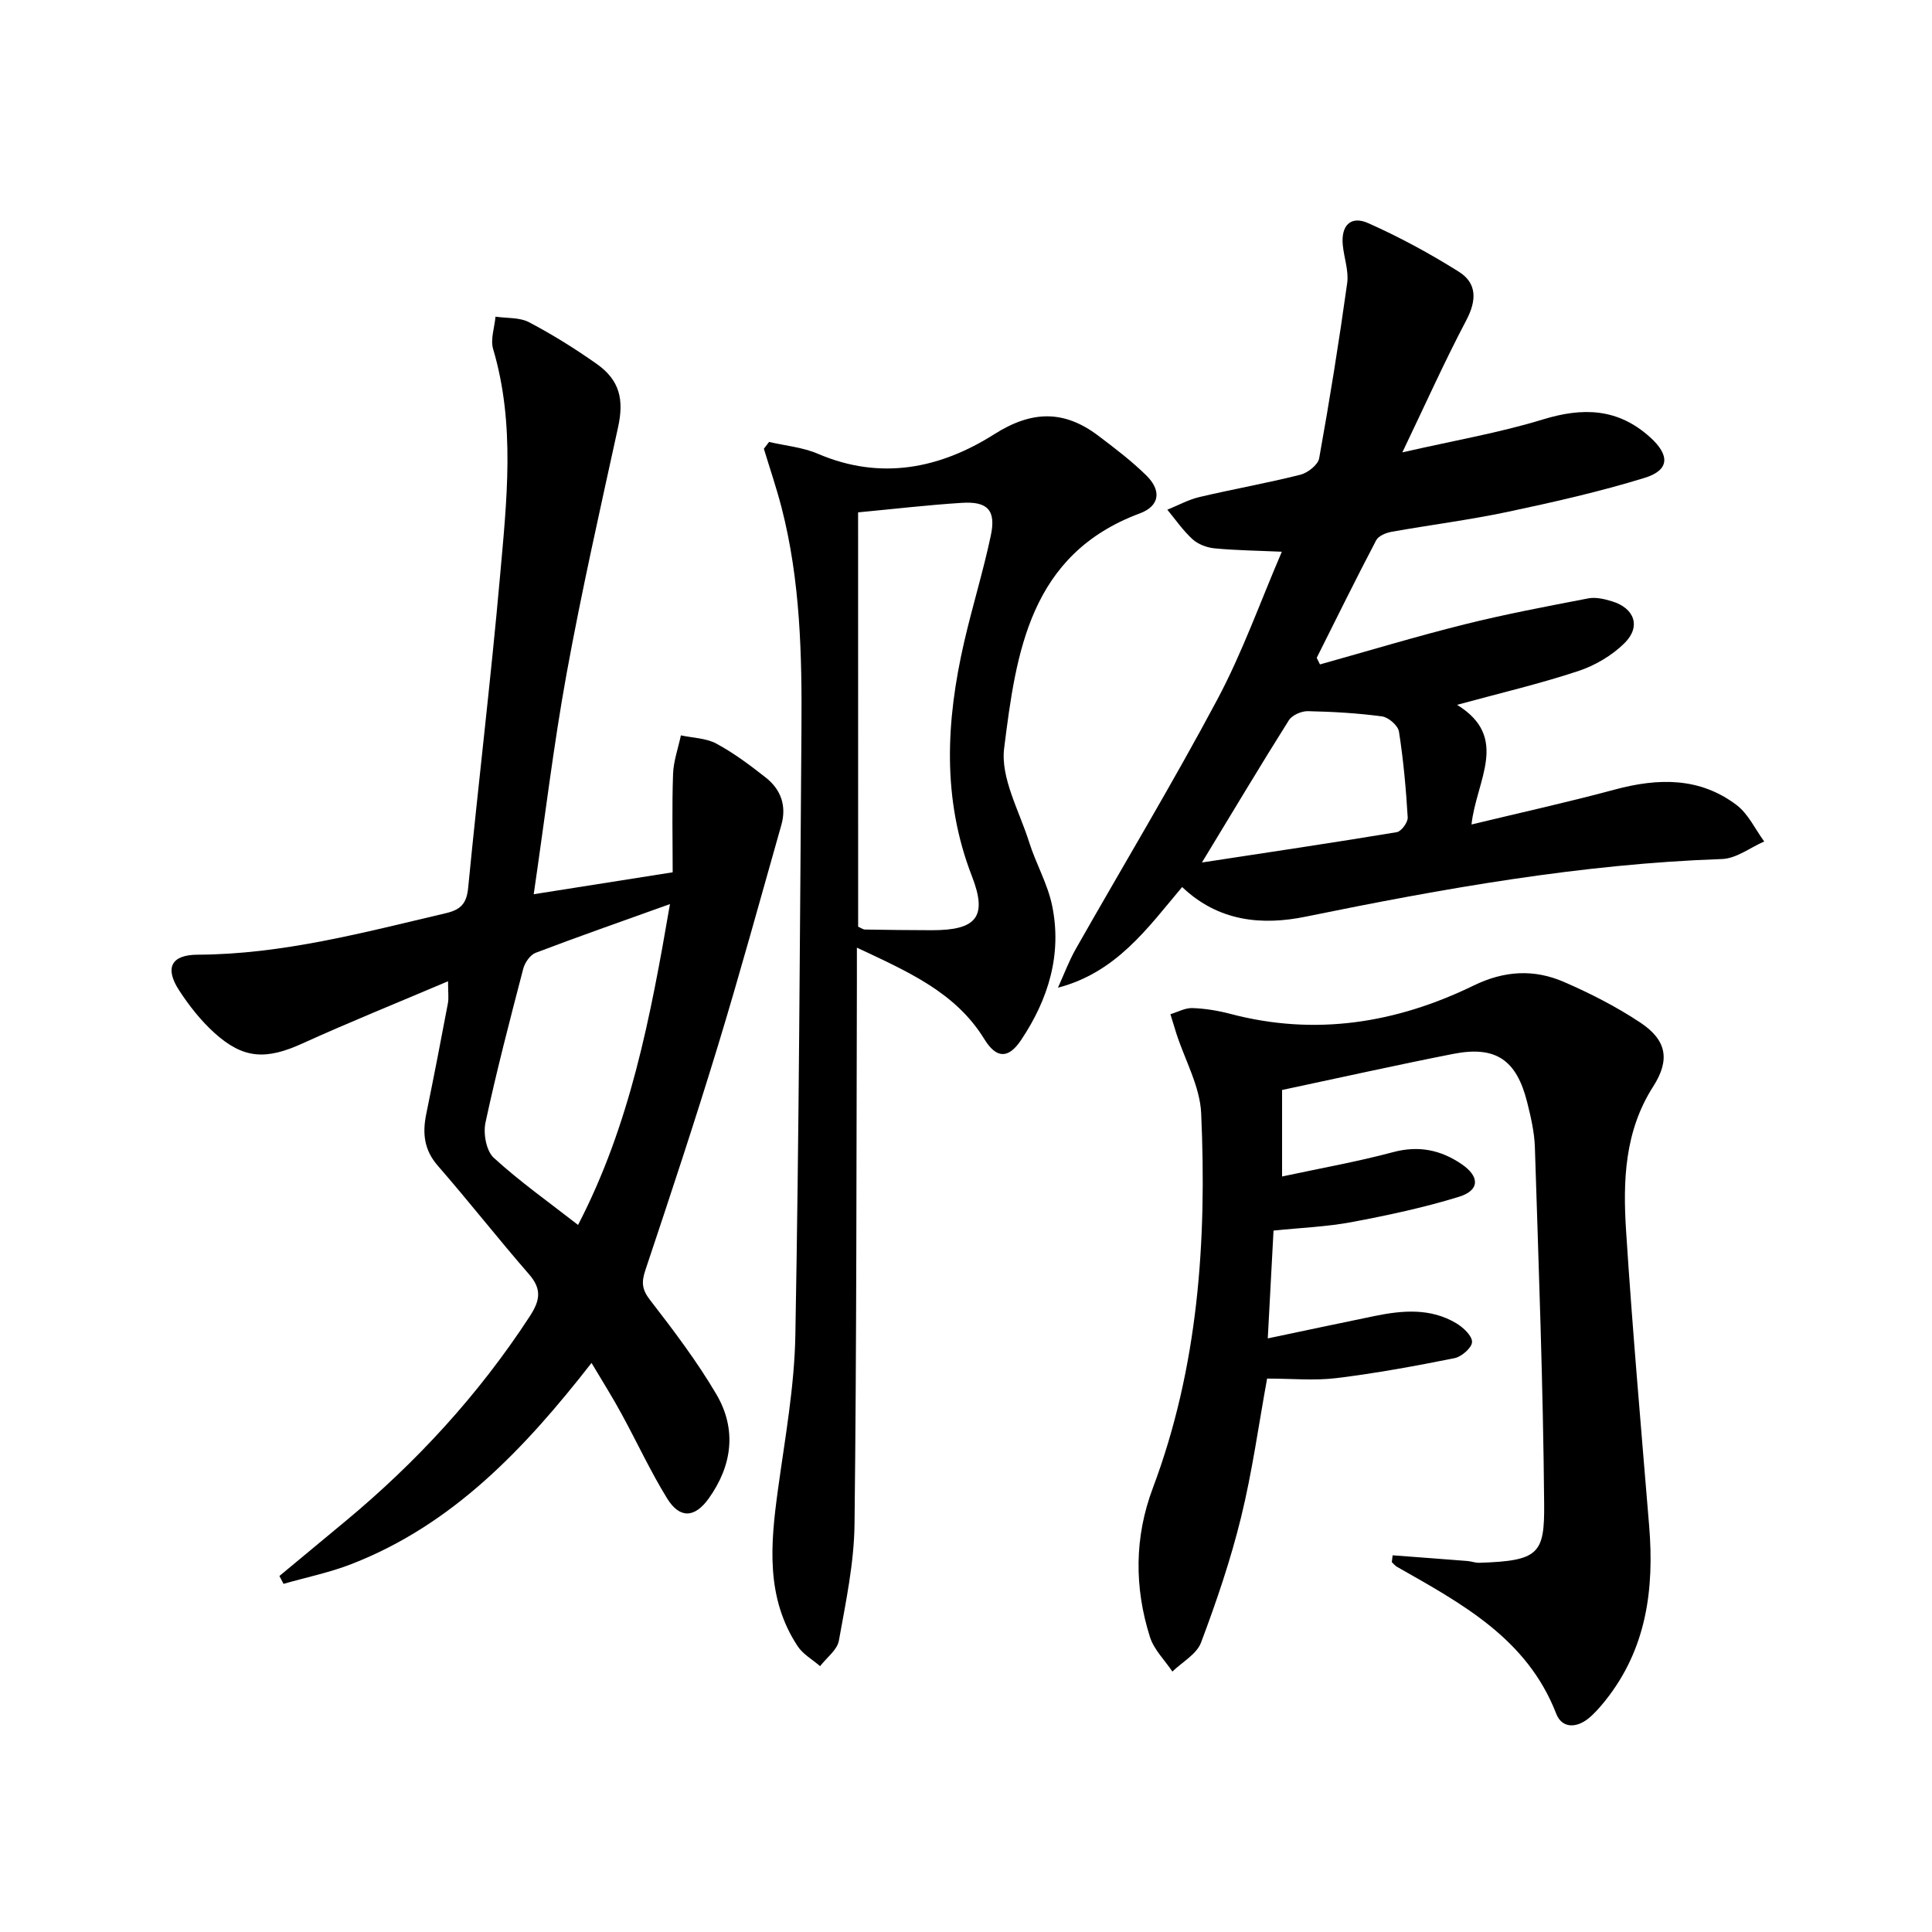
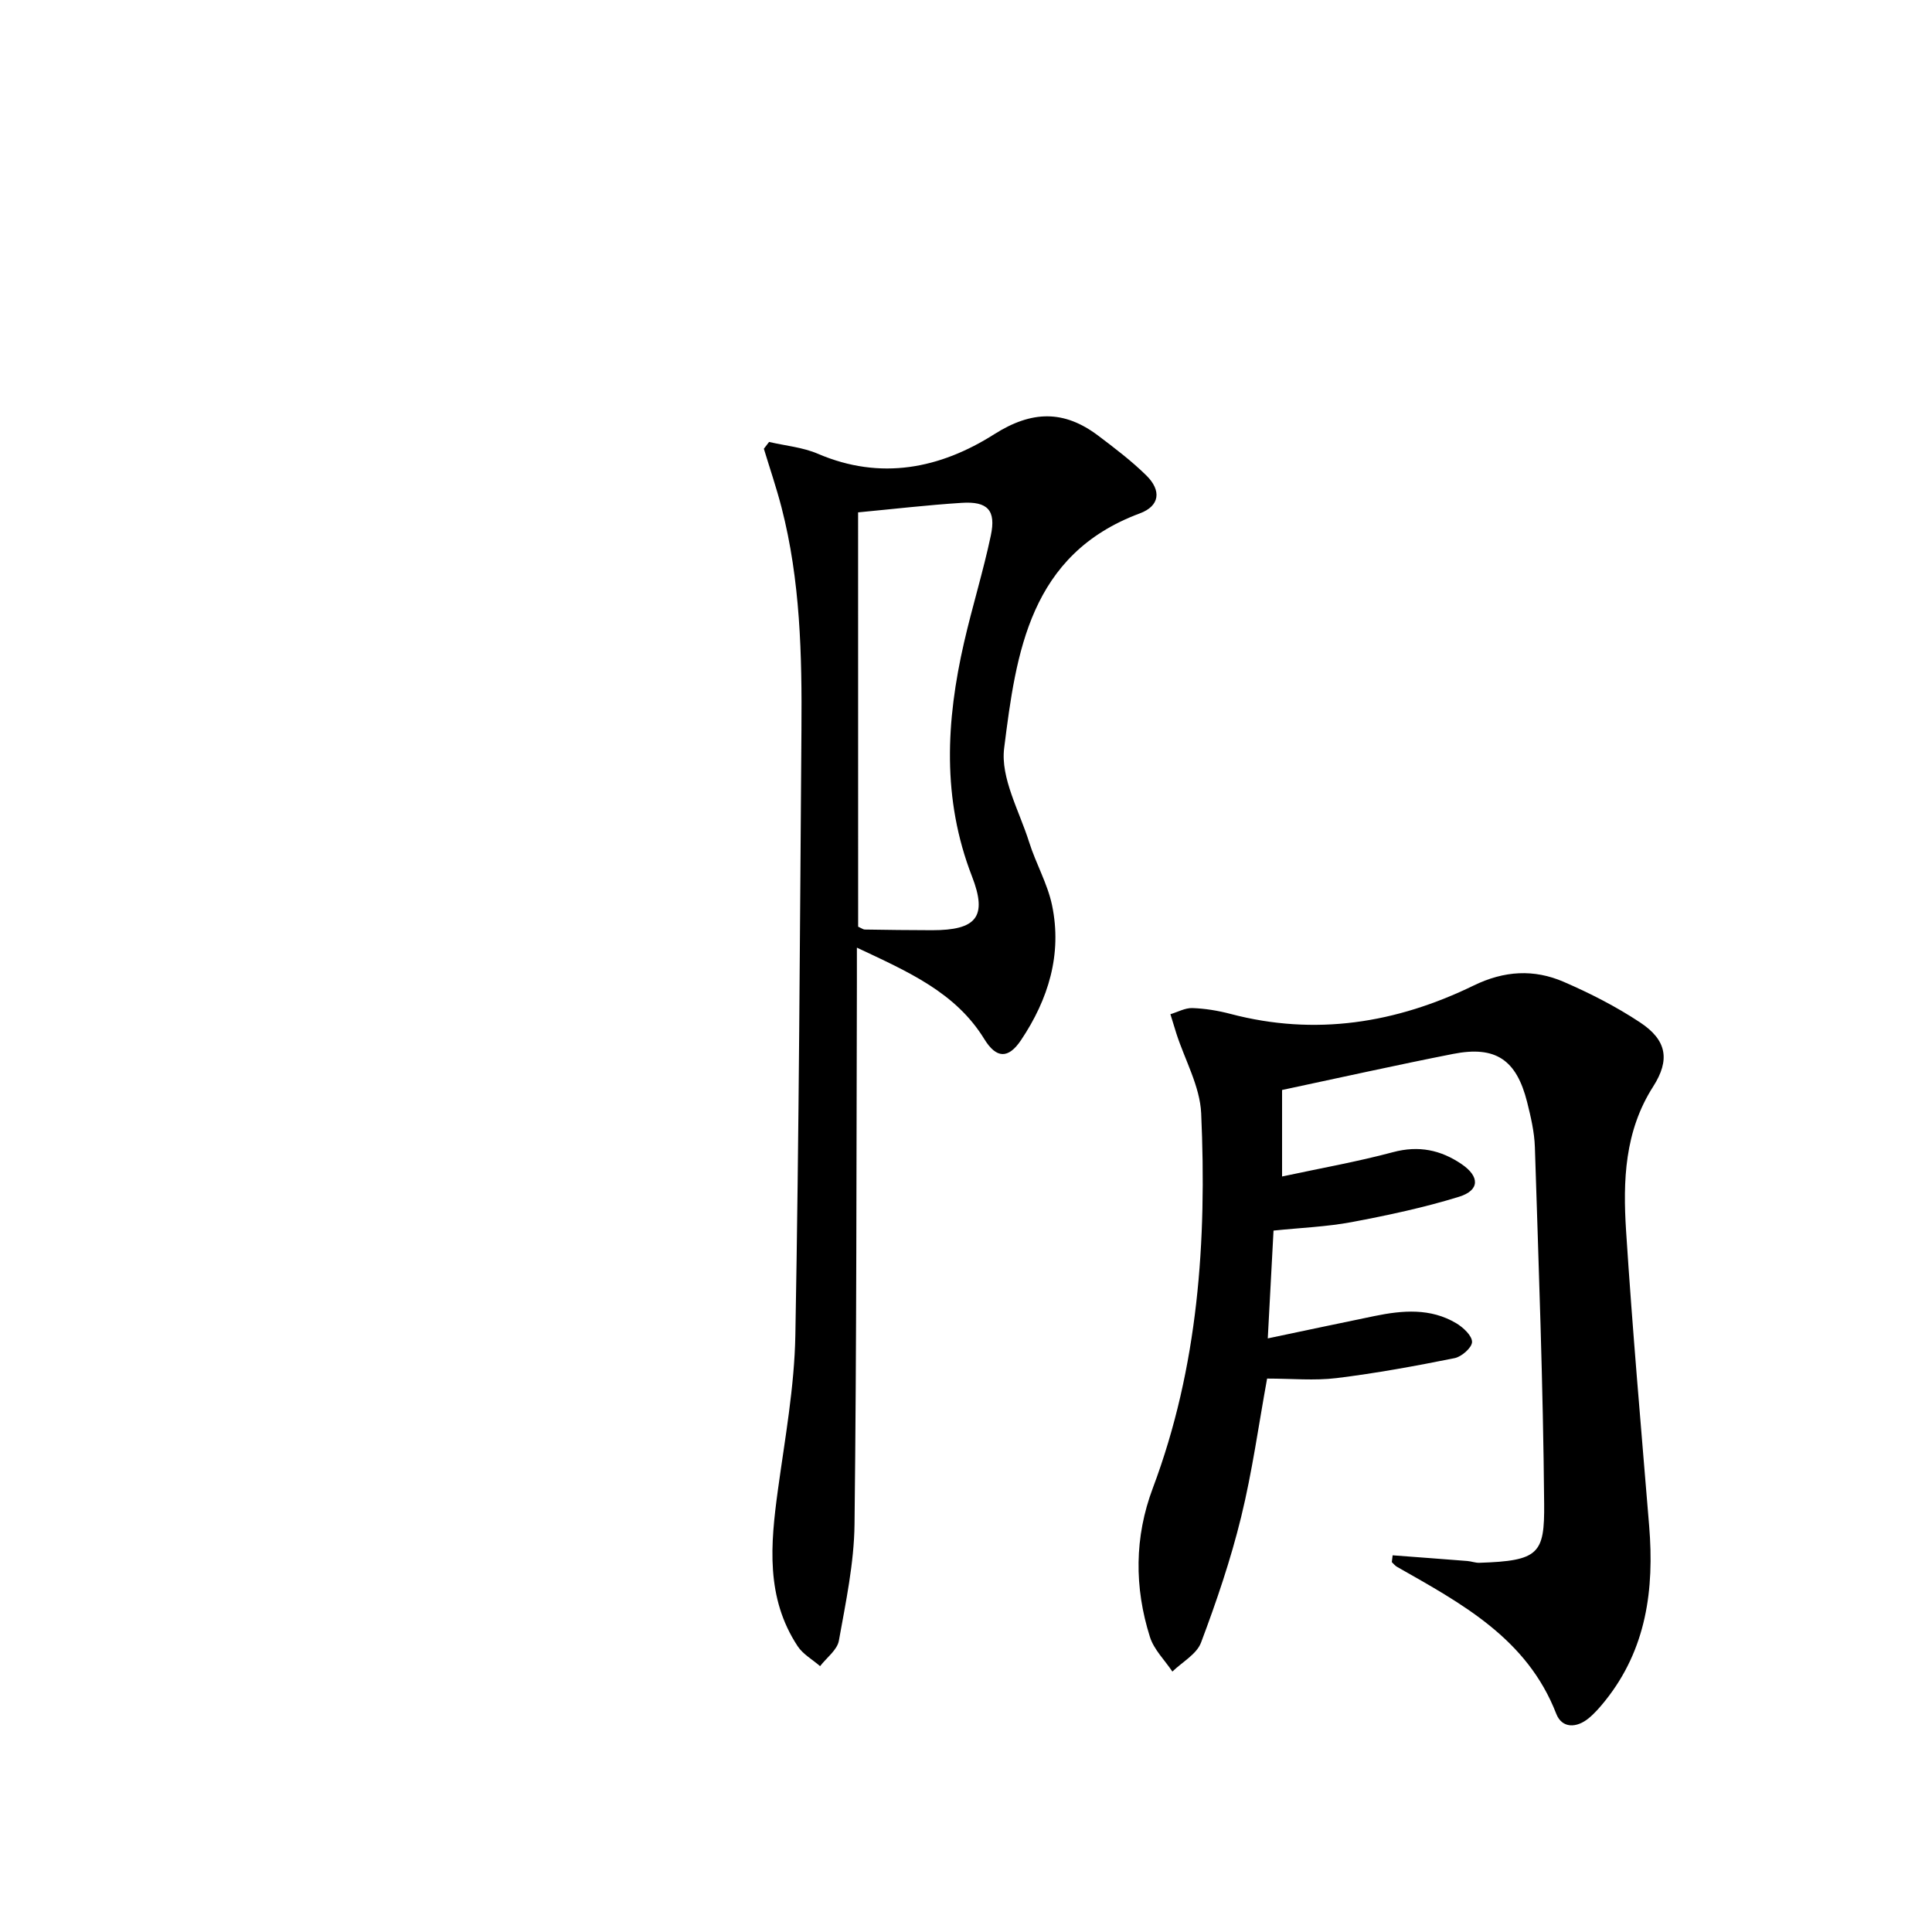
<svg xmlns="http://www.w3.org/2000/svg" enable-background="new 0 0 400 400" viewBox="0 0 400 400">
-   <path d="m122.47 282.18c-13.94 17.87-28.76 33.48-49.67 41.63-4.54 1.77-9.39 2.76-14.1 4.11-.28-.54-.57-1.08-.85-1.63 4.51-3.74 9.01-7.48 13.52-11.22 14.83-12.29 27.73-26.31 38.28-42.49 2.12-3.25 2.62-5.6-.1-8.73-6.43-7.39-12.47-15.11-18.91-22.5-2.85-3.27-3.2-6.71-2.4-10.66 1.56-7.64 3.05-15.29 4.49-22.95.21-1.1.03-2.26.03-4.58-10.42 4.43-20.37 8.44-30.13 12.87-7.51 3.42-12.22 3.28-18.27-2.21-2.8-2.54-5.22-5.62-7.29-8.8-3.01-4.64-1.61-7.34 3.84-7.36 17.63-.07 34.47-4.62 51.43-8.6 3.1-.73 4.28-2.04 4.59-5.27 2.09-21.49 4.68-42.93 6.59-64.43 1.39-15.7 3.2-31.49-1.42-47.09-.6-2.01.29-4.46.49-6.71 2.34.35 4.97.12 6.95 1.16 4.84 2.54 9.51 5.46 13.98 8.61 4.81 3.39 5.7 7.41 4.44 13.15-3.71 16.98-7.55 33.94-10.66 51.03-2.7 14.83-4.48 29.82-6.8 45.63 9.6-1.52 18.66-2.94 28.77-4.54 0-6.86-.16-13.61.08-20.35.09-2.68 1.06-5.33 1.62-8 2.47.53 5.21.56 7.35 1.71 3.63 1.96 6.99 4.48 10.24 7.04 3.13 2.47 4.33 5.86 3.21 9.8-4.34 15.28-8.53 30.62-13.16 45.81-4.74 15.54-9.85 30.97-15 46.38-.84 2.51-.7 4 .99 6.18 4.86 6.29 9.7 12.67 13.72 19.51 4.25 7.23 3.29 14.74-1.58 21.55-2.92 4.09-6.03 4.22-8.64-.03-3.47-5.64-6.26-11.7-9.45-17.53-1.8-3.33-3.84-6.55-6.18-10.49zm16.24-95c-10.1 3.63-19 6.73-27.81 10.09-1.14.43-2.24 2.04-2.57 3.3-2.76 10.59-5.53 21.18-7.82 31.87-.48 2.26.16 5.84 1.71 7.26 5.36 4.91 11.34 9.14 17.46 13.91 10.74-20.71 14.96-42.76 19.03-66.43z" />
  <path d="m288.33 322.01c5.16.39 10.33.77 15.49 1.18.82.07 1.64.39 2.45.37 12.36-.4 13.52-1.87 13.43-12.22-.21-24.62-1.14-49.23-1.92-73.84-.1-3.12-.84-6.26-1.6-9.31-2.21-8.8-6.53-11.72-15.32-9.99-11.71 2.3-23.36 4.91-35.42 7.47v17.91c7.86-1.69 15.51-3.04 22.98-5.04 5.31-1.42 9.87-.46 14.19 2.48 3.78 2.57 3.77 5.43-.54 6.76-7.25 2.24-14.73 3.83-22.2 5.24-5.18.97-10.51 1.17-16.2 1.76-.39 7.21-.76 14.28-1.19 22.32 7.42-1.56 14.76-3.12 22.1-4.63 5.79-1.19 11.59-1.69 16.93 1.5 1.44.86 3.27 2.57 3.26 3.87-.01 1.17-2.16 3.06-3.62 3.35-8.1 1.63-16.24 3.12-24.43 4.13-4.58.56-9.28.1-14.38.1-1.75 9.58-3.07 19.25-5.38 28.68-2.16 8.82-5.1 17.48-8.3 25.98-.9 2.4-3.89 4.02-5.93 6-1.59-2.38-3.83-4.55-4.65-7.17-3.25-10.27-3.22-20.67.6-30.82 9.43-25.09 11.19-51.2 10.01-77.59-.25-5.56-3.34-10.98-5.12-16.47-.43-1.34-.83-2.7-1.25-4.05 1.52-.45 3.05-1.32 4.55-1.27 2.63.09 5.31.53 7.86 1.2 17.58 4.64 34.35 1.93 50.38-5.87 6.33-3.08 12.46-3.43 18.64-.76 5.47 2.37 10.86 5.12 15.81 8.4 5.53 3.66 6.26 7.73 2.71 13.28-5.93 9.26-6.27 19.54-5.61 29.84 1.31 20.39 3.11 40.76 4.78 61.13 1.08 13.13-.56 25.54-9.12 36.21-1.04 1.29-2.14 2.57-3.42 3.62-2.51 2.05-5.51 2.11-6.7-.95-6.05-15.62-19.65-22.84-32.99-30.43-.4-.23-.7-.64-1.05-.96.05-.47.11-.94.17-1.41z" />
-   <path d="m290.34 93.66c10.79-2.47 20.11-4.06 29.07-6.81 8.32-2.55 15.55-2.35 22.24 3.69 4.06 3.67 4.08 6.78-1.13 8.39-9.31 2.87-18.86 5.03-28.4 7.05-7.95 1.68-16.05 2.7-24.05 4.13-1.14.21-2.68.85-3.15 1.75-4.22 8.05-8.24 16.21-12.31 24.34.23.45.46.91.68 1.36 9.95-2.78 19.86-5.78 29.88-8.28 8.48-2.12 17.08-3.74 25.66-5.39 1.54-.3 3.34.12 4.9.6 4.67 1.41 6.07 5.23 2.62 8.65-2.6 2.58-6.13 4.66-9.63 5.81-7.96 2.63-16.15 4.55-25.05 6.98 10.98 6.76 3.98 15.58 2.99 24.77 10.23-2.47 20.03-4.63 29.71-7.24 8.93-2.4 17.53-2.58 25.18 3.22 2.42 1.84 3.84 4.99 5.71 7.54-2.9 1.26-5.76 3.52-8.7 3.63-29.18 1.01-57.75 6.11-86.26 11.94-9 1.84-18.01 1.04-25.55-6.14-7.16 8.5-13.6 17.67-25.71 20.84 1.22-2.69 2.25-5.48 3.7-8.04 9.76-17.2 19.98-34.16 29.28-51.6 5.2-9.75 8.92-20.28 13.37-30.62-5.12-.23-9.54-.28-13.93-.7-1.58-.15-3.39-.83-4.55-1.88-1.97-1.79-3.51-4.05-5.23-6.12 2.21-.89 4.35-2.08 6.64-2.62 6.94-1.64 13.98-2.88 20.9-4.62 1.54-.39 3.66-2.05 3.9-3.41 2.17-12.04 4.11-24.14 5.8-36.26.35-2.53-.65-5.23-.91-7.87-.4-4.05 1.63-6.17 5.27-4.55 6.47 2.88 12.76 6.29 18.76 10.06 3.79 2.38 3.7 5.95 1.54 10.05-4.48 8.49-8.4 17.25-13.24 27.35zm-41.49 84.91c14.2-2.17 27.29-4.11 40.35-6.28.93-.16 2.31-2.04 2.25-3.05-.35-5.94-.89-11.9-1.81-17.77-.19-1.24-2.16-2.96-3.48-3.14-5.09-.69-10.24-.98-15.38-1.09-1.33-.03-3.27.82-3.94 1.89-5.83 9.25-11.43 18.64-17.99 29.44z" />
-   <path d="m177.41 196.2c0 3.06.01 5.01 0 6.97-.11 37.47-.05 74.94-.49 112.4-.09 8.06-1.81 16.14-3.24 24.12-.35 1.93-2.55 3.52-3.89 5.27-1.57-1.37-3.55-2.46-4.65-4.14-6.62-10.05-5.62-21.11-4.09-32.29 1.46-10.67 3.43-21.38 3.62-32.1.76-41.77.94-83.56 1.26-125.34.12-15.46-.22-30.91-4.12-46.02-1.06-4.09-2.43-8.11-3.66-12.16.36-.47.72-.94 1.08-1.41 3.38.79 6.97 1.1 10.11 2.45 13.01 5.58 25.32 3.05 36.51-4.05 7.79-4.94 14.45-5.03 21.51.29 3.44 2.6 6.91 5.23 9.97 8.24 3.18 3.13 2.8 6.32-1.34 7.86-22.81 8.48-25.61 28.82-28.09 48.6-.78 6.18 3.14 13.01 5.17 19.46 1.39 4.43 3.81 8.59 4.75 13.09 2.11 10.15-.78 19.48-6.43 27.91-2.64 3.94-5.13 3.81-7.6-.22-5.95-9.67-15.69-13.9-26.38-18.93zm.26-4.34c.76.34 1.05.58 1.35.59 4.65.07 9.31.14 13.96.14 9.16 0 11.53-2.74 8.25-11.17-6.23-16.05-5.36-32.16-1.63-48.42 1.7-7.41 3.97-14.7 5.54-22.13 1.11-5.23-.66-7.11-6.03-6.76-7.09.45-14.16 1.28-21.45 1.97.01 28.84.01 57.23.01 85.78z" />
+   <path d="m177.41 196.2c0 3.06.01 5.01 0 6.97-.11 37.47-.05 74.94-.49 112.4-.09 8.06-1.81 16.14-3.24 24.12-.35 1.93-2.55 3.52-3.89 5.27-1.57-1.37-3.55-2.46-4.65-4.14-6.62-10.05-5.62-21.11-4.09-32.29 1.46-10.67 3.43-21.38 3.62-32.1.76-41.77.94-83.56 1.26-125.34.12-15.46-.22-30.91-4.12-46.02-1.06-4.09-2.43-8.11-3.66-12.16.36-.47.72-.94 1.08-1.41 3.38.79 6.97 1.1 10.11 2.45 13.01 5.58 25.32 3.05 36.51-4.05 7.79-4.94 14.45-5.03 21.51.29 3.44 2.6 6.91 5.23 9.97 8.24 3.18 3.13 2.8 6.32-1.34 7.86-22.81 8.48-25.61 28.82-28.09 48.6-.78 6.18 3.14 13.01 5.17 19.46 1.39 4.43 3.81 8.59 4.75 13.09 2.11 10.15-.78 19.48-6.43 27.91-2.64 3.94-5.13 3.81-7.6-.22-5.95-9.67-15.69-13.9-26.38-18.93zm.26-4.34c.76.34 1.05.58 1.35.59 4.65.07 9.31.14 13.96.14 9.16 0 11.53-2.74 8.25-11.17-6.23-16.05-5.36-32.16-1.63-48.42 1.7-7.41 3.97-14.7 5.54-22.13 1.11-5.23-.66-7.11-6.03-6.76-7.09.45-14.16 1.28-21.45 1.97.01 28.84.01 57.23.01 85.78" />
</svg>